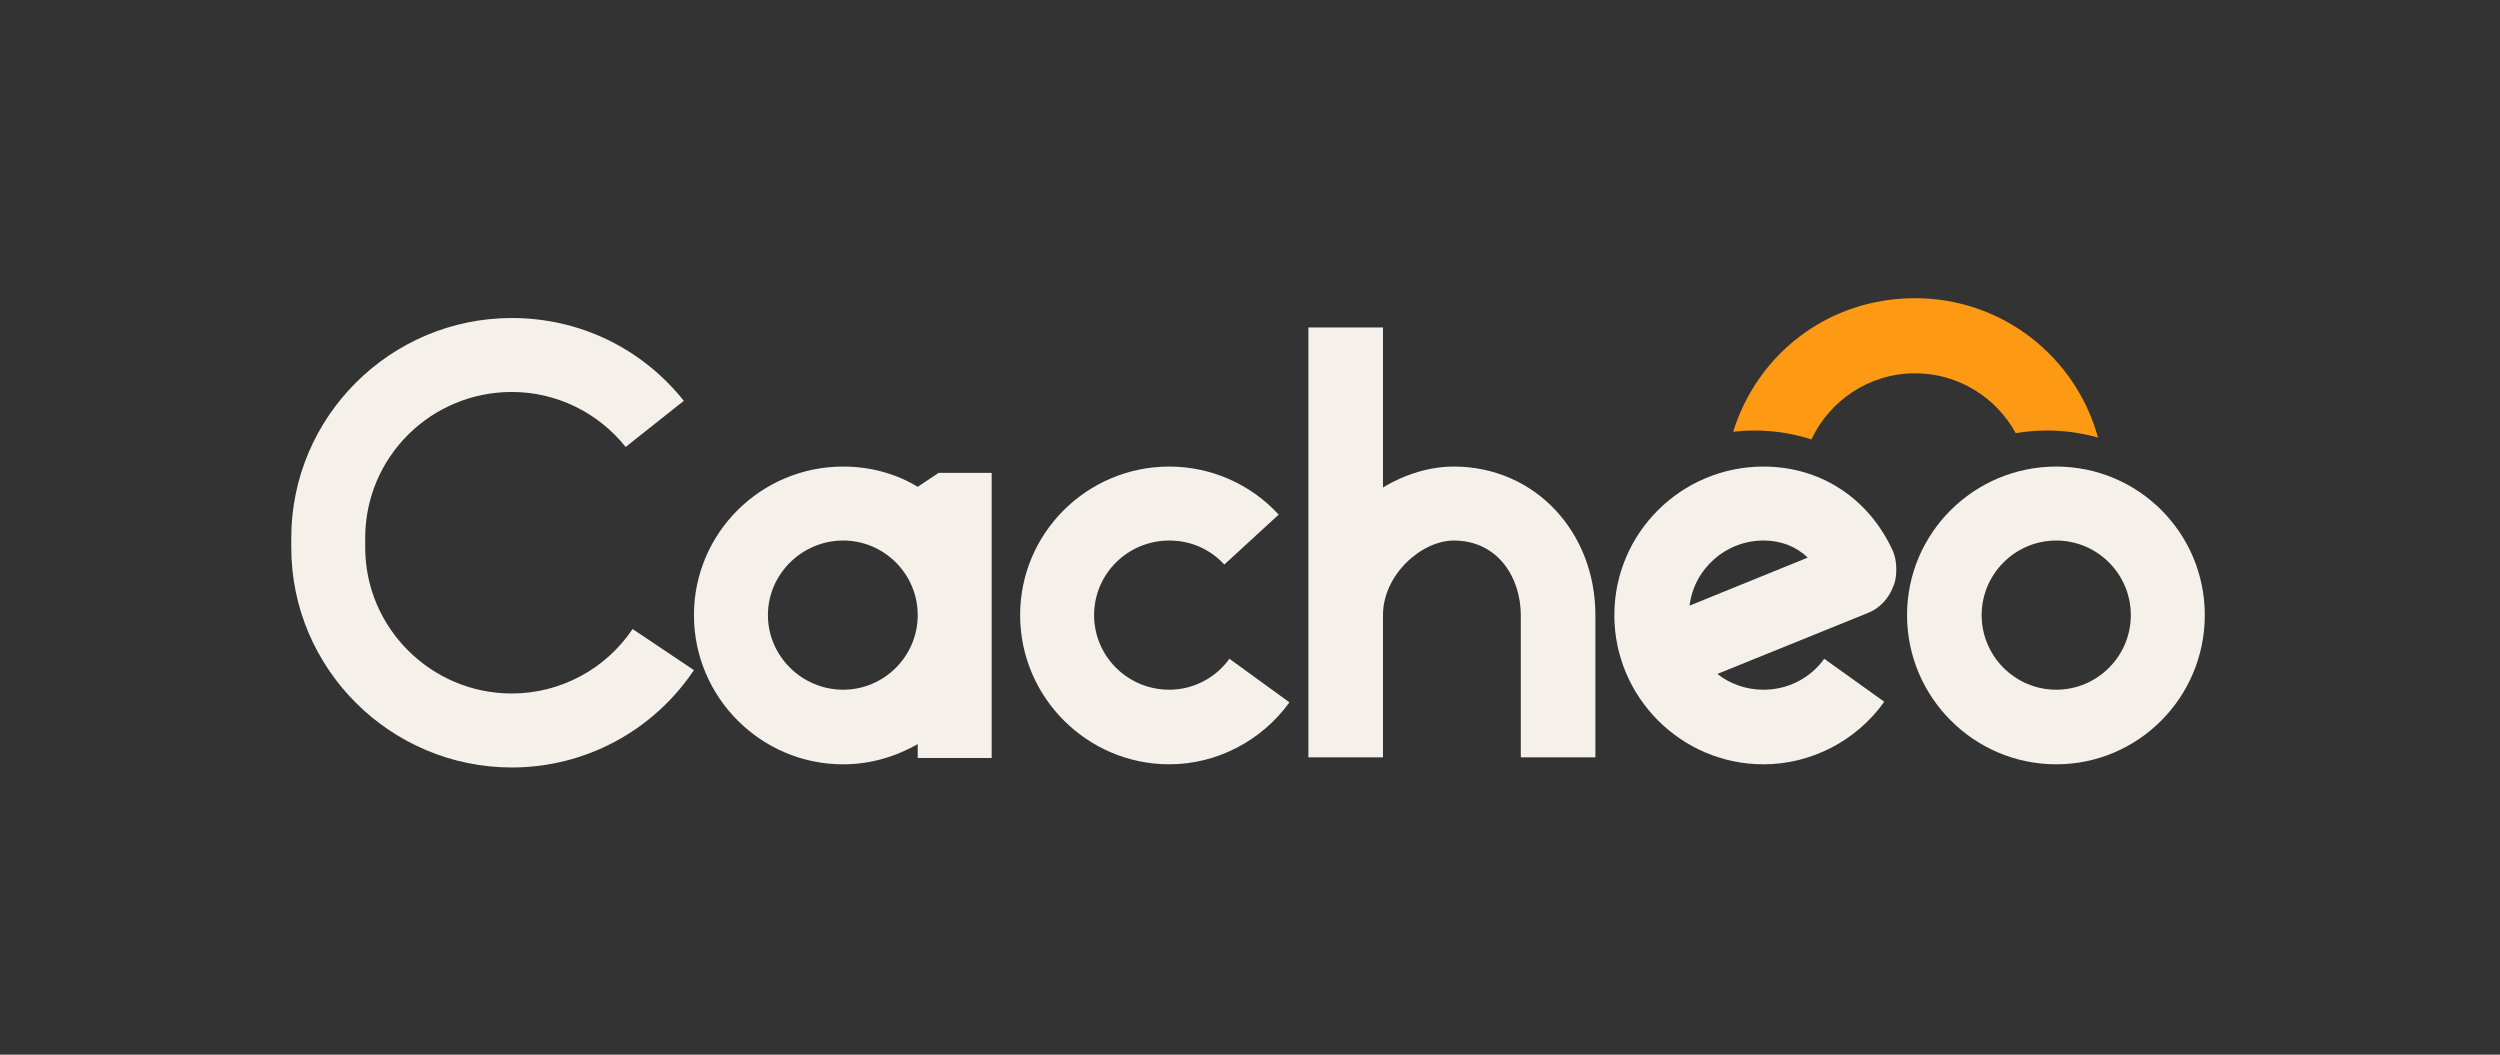
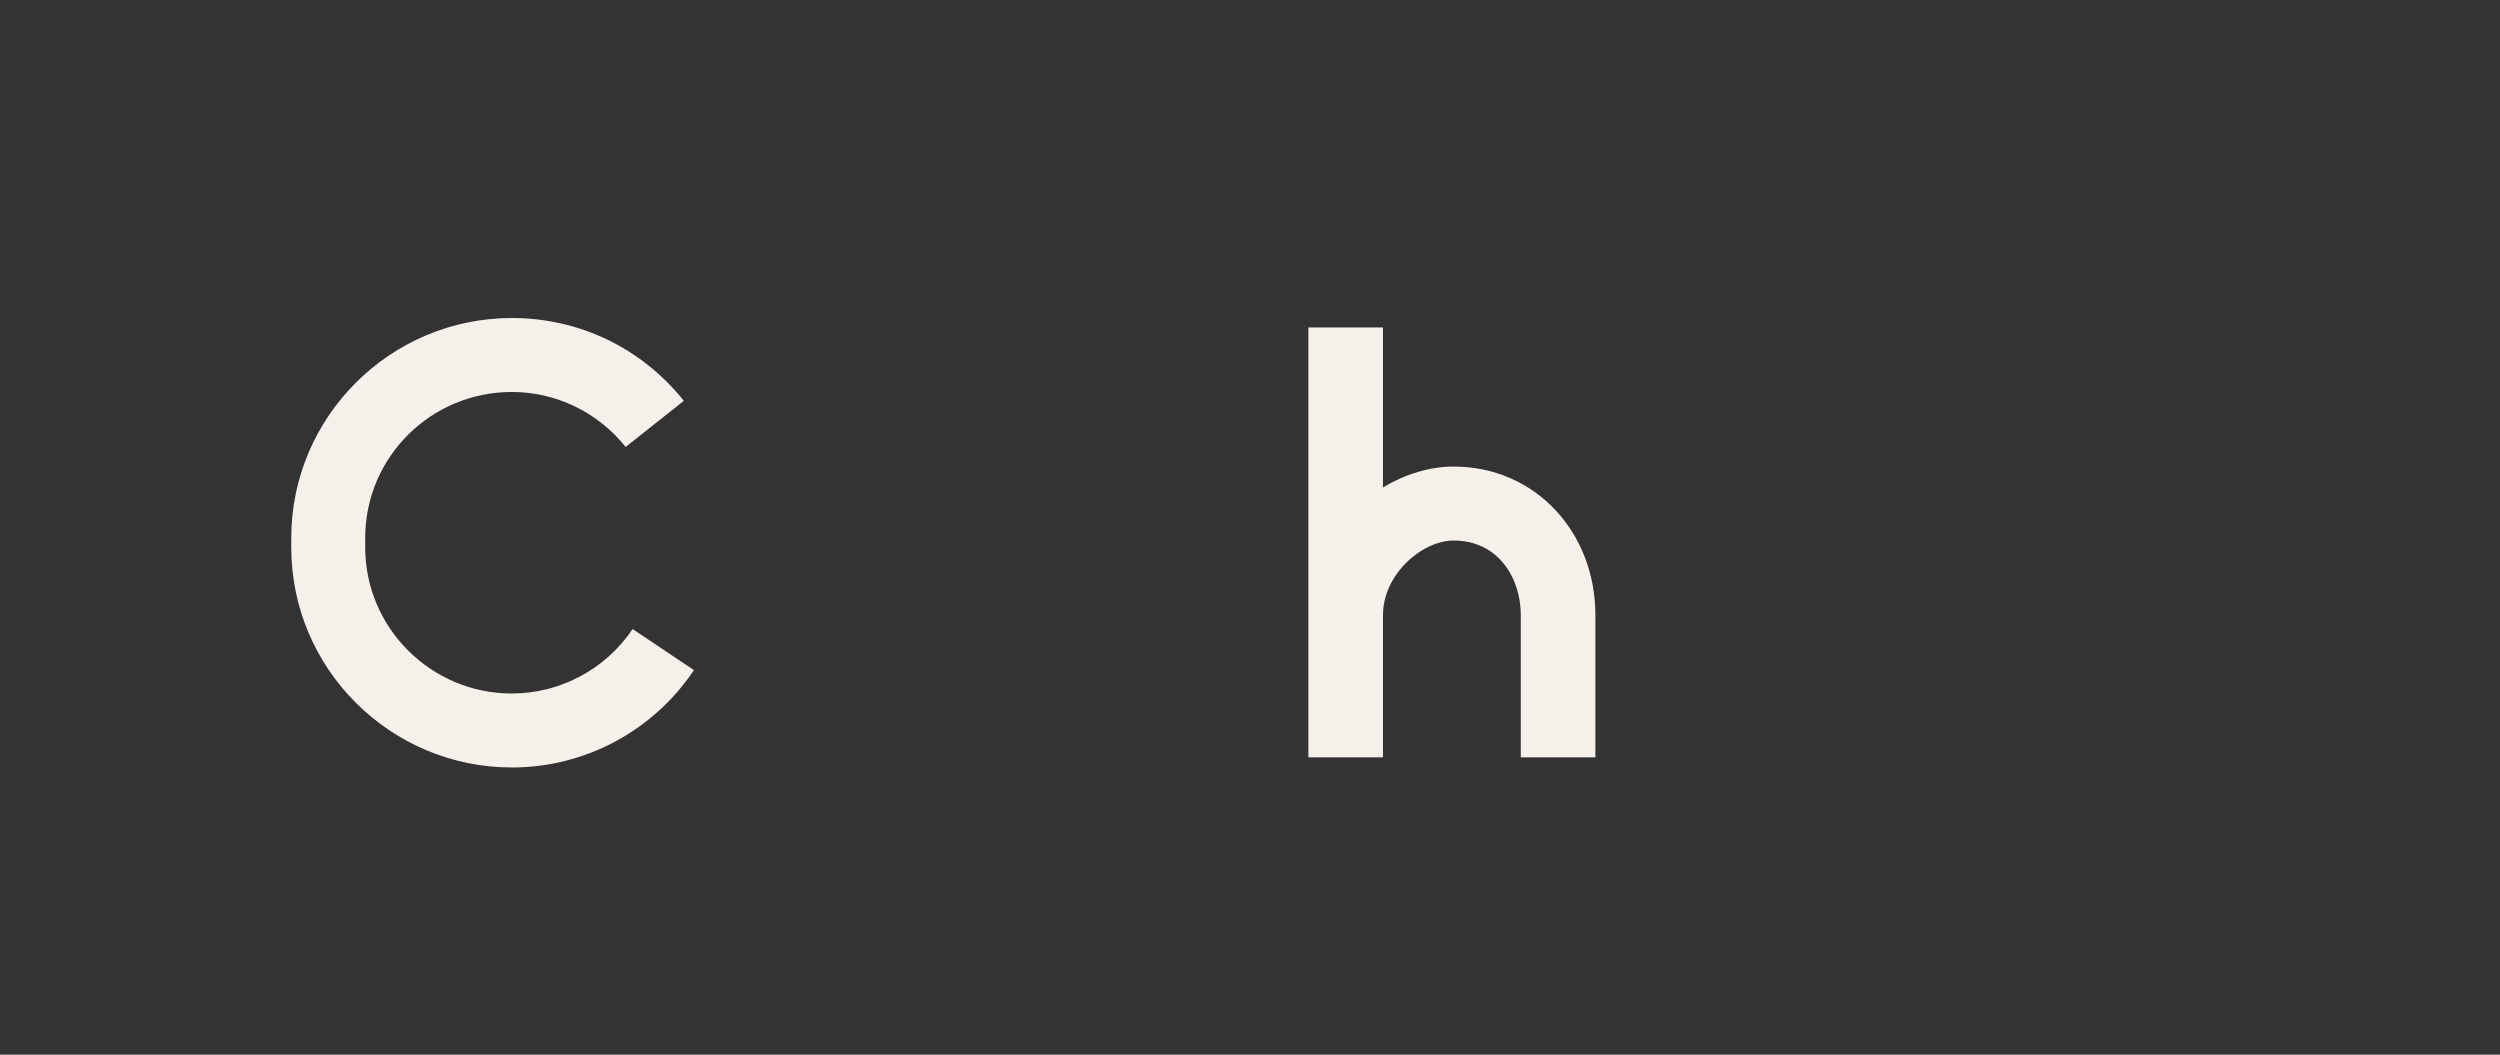
<svg xmlns="http://www.w3.org/2000/svg" id="Layer_1" data-name="Layer 1" viewBox="0 0 1896.38 800">
  <rect x="0" y="0" width="1896.38" height="800" fill="#333333" stroke="none" />
  <defs>
    <style>
      .cls-1 {
        fill: #fe9913;
      }

      .cls-2 {
        fill: #f5f0ea;
      }
    </style>
  </defs>
  <path class="cls-2" d="M220.94,415.29v-7.19c0-92.07,75.29-166.87,167.35-166.87,50.83,0,98.3,22.54,130.43,62.82l-44.12,35c-21.1-26.37-52.75-41.72-86.32-41.72-61.38,0-111.25,49.39-111.25,110.77v7.19c0,60.9,49.87,110.77,111.25,110.77,36.45,0,70.97-18.22,91.59-48.91l46.52,31.17c-31.17,46.51-82.96,73.85-138.1,73.85-92.07,0-167.35-74.81-167.35-166.88Z" />
-   <path class="cls-2" d="M526.39,466.6c0-62.34,50.83-112.69,113.17-112.69,20.62,0,39.8,5.28,56.58,15.35l15.82-10.55h40.28v216.27h-56.1v-10.55c-16.78,9.59-35.97,15.35-56.58,15.35-62.34,0-113.17-50.83-113.17-113.17ZM696.14,466.6c0-31.17-25.41-56.58-56.58-56.58s-57.06,25.41-57.06,56.58,25.89,56.58,57.06,56.58,56.58-25.41,56.58-56.58Z" />
-   <path class="cls-2" d="M773.82,466.6c0-62.34,50.83-112.69,113.17-112.69,31.17,0,61.38,12.95,82.96,36.45l-41.24,37.88c-11.03-11.99-25.89-18.22-41.72-18.22-31.65,0-57.06,25.41-57.06,56.58s25.41,56.58,57.06,56.58c17.74,0,35-8.63,45.56-23.5l45.55,33.09c-21.1,29.25-55.14,46.99-91.11,46.99-62.34,0-113.17-50.83-113.17-113.17Z" />
  <path class="cls-2" d="M1153.6,574.5v-107.89c0-28.29-17.26-56.58-50.83-56.58-24.45,0-53.71,25.89-53.71,56.58v107.89h-56.58V248.42h56.58v121.32c16.78-10.07,35.49-15.83,53.71-15.83,61.38,0,107.42,49.39,107.42,112.69v107.89h-56.58Z" />
-   <path class="cls-2" d="M1224.57,466.6c0-62.34,50.83-112.69,113.17-112.69,42.2,0,78.64,23.02,97.34,62.34,2.4,4.8,3.36,10.07,3.36,15.35,0,4.8-.48,9.11-2.4,13.43-3.36,9.11-10.55,16.78-19.66,20.14l-113.65,46.04c9.59,7.67,22.06,11.99,35,11.99,18.22,0,35.49-8.63,46.04-23.5l45.55,32.61c-21.1,29.73-55.62,47.47-91.59,47.47-62.34,0-113.17-50.83-113.17-113.17ZM1371.3,422.96c-9.11-8.63-20.62-12.95-33.57-12.95-28.77,0-52.75,21.58-56.1,49.39l89.67-36.45Z" />
-   <path class="cls-2" d="M1446.59,466.6c0-62.34,50.83-112.69,113.17-112.69s112.69,50.35,112.69,112.69-50.35,113.17-112.69,113.17-113.17-50.83-113.17-113.17ZM1616.34,466.6c0-31.17-25.41-56.58-56.58-56.58s-56.58,25.41-56.58,56.58,25.41,56.58,56.58,56.58,56.58-25.41,56.58-56.58Z" />
-   <path class="cls-1" d="M1374.05,333.32c13.88-29.58,43.95-50.16,78.69-50.16,32.86,0,61.55,18.39,76.3,45.41,7.74-1.29,15.68-1.99,23.78-1.99,13.38,0,26.32,1.88,38.61,5.32-16.67-60.99-72.35-105.7-138.7-105.7s-119.76,42.56-138.01,101.29c5.28-.59,10.64-.92,16.08-.92,15.13,0,29.63,2.35,43.24,6.74Z" />
</svg>